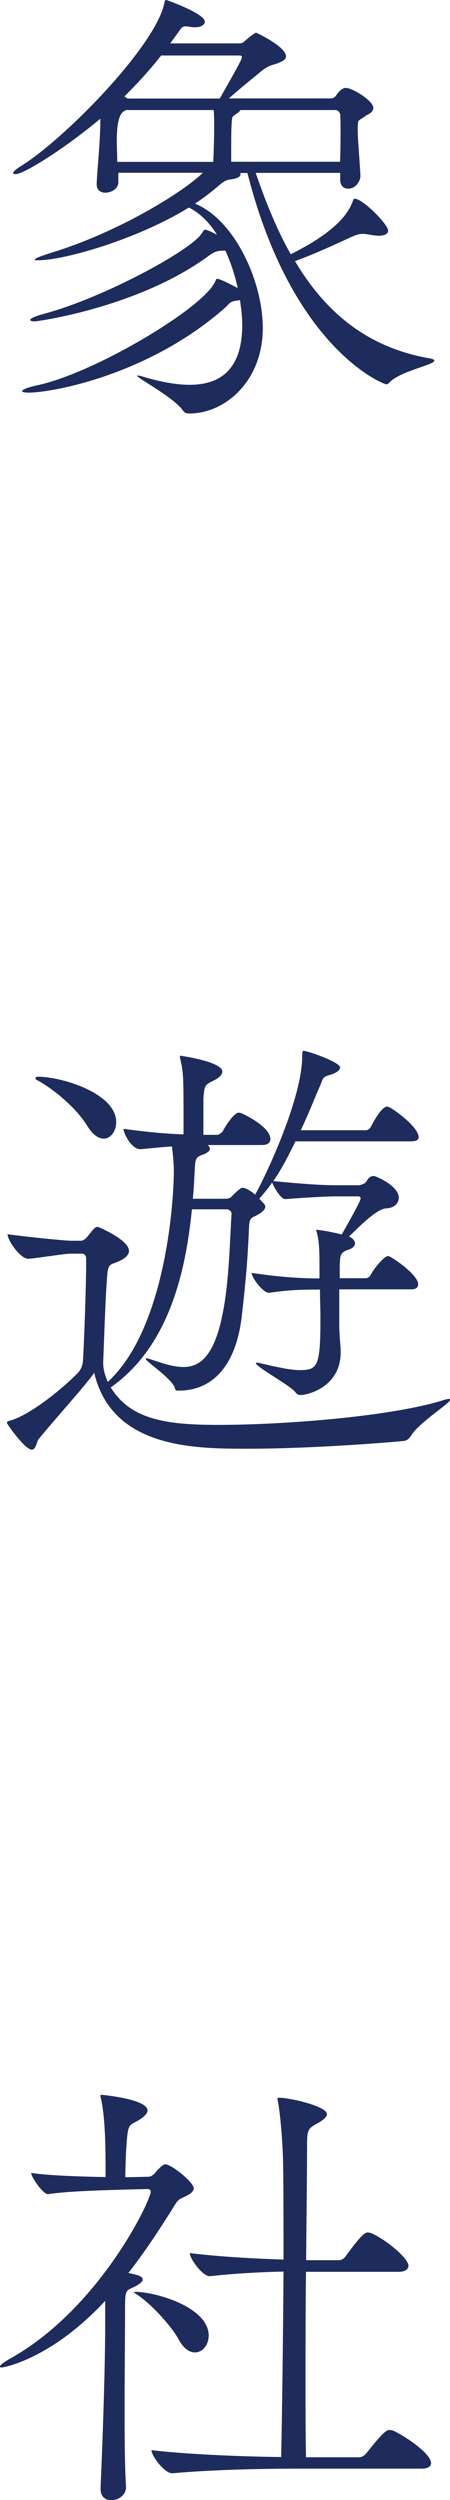
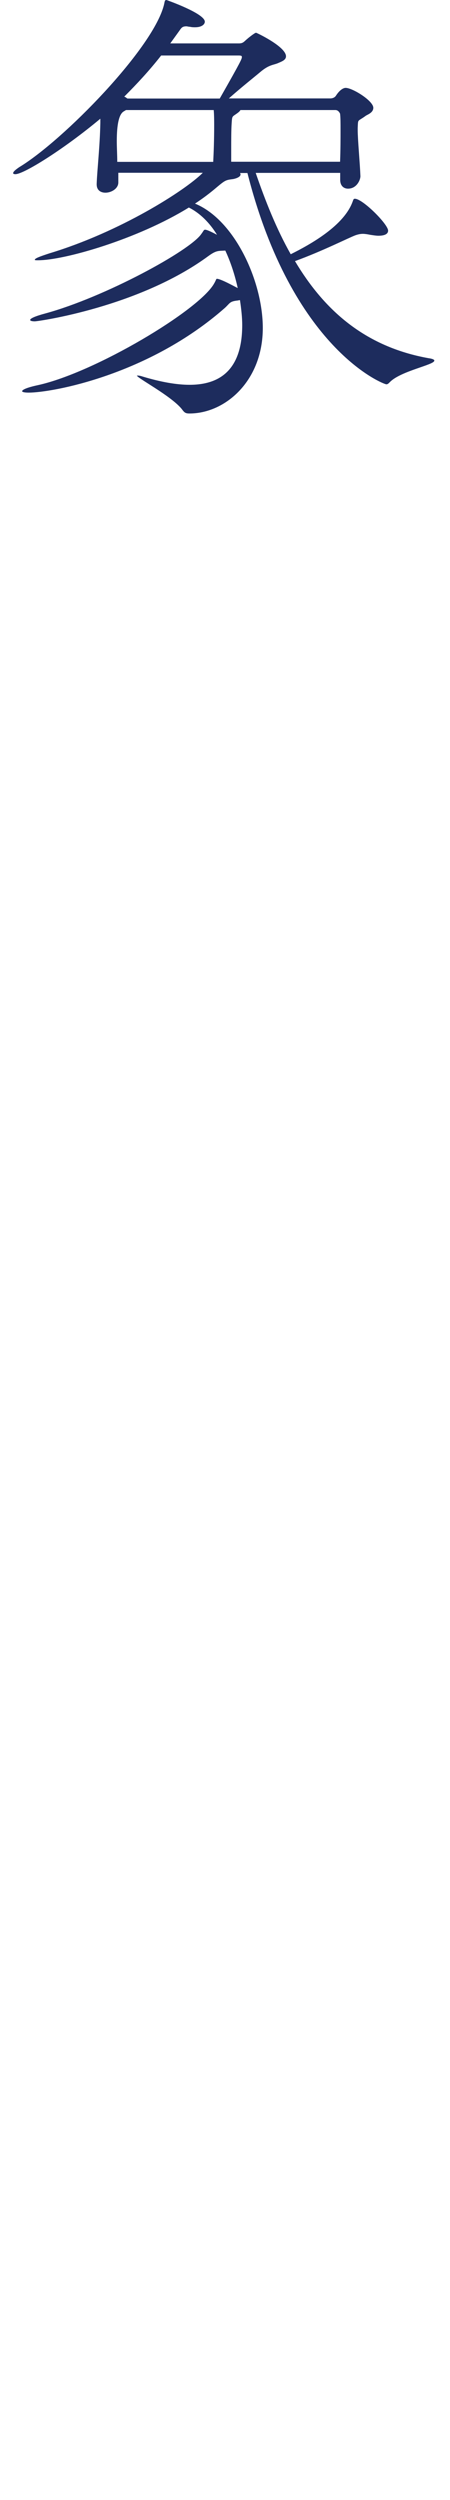
<svg xmlns="http://www.w3.org/2000/svg" id="_レイヤー_2" viewBox="0 0 38.03 210.83">
  <defs>
    <style>.cls-1{fill:#1d2c5d;stroke-width:0px;}</style>
  </defs>
  <g id="_レイヤー_">
    <path class="cls-1" d="M36.7,30.42c0,.35-2.81.86-3.74,1.79-.12.12-.19.2-.31.2-.23,0-7.96-2.96-11.74-17.82h-.62s.04.08.04.12c0,.16-.23.31-.62.39-.62.08-.66.08-1.4.7-.55.47-1.17.94-1.83,1.37,3.35,1.37,5.73,6.55,5.73,10.49,0,4.45-3.16,7.21-6.2,7.21-.35,0-.43-.08-.66-.39-.94-1.13-3.78-2.61-3.78-2.81h.04c.08,0,.19,0,.43.08,1.56.47,2.89.7,3.98.7,1.99,0,4.45-.74,4.45-5.03,0-.66-.08-1.37-.19-2.11-.08,0-.19.04-.27.04-.62.08-.58.23-1.01.62-6.44,5.66-14.59,7.14-16.58,7.14-.31,0-.55-.04-.55-.12,0-.12.39-.31,1.33-.51,4.8-1.05,13.65-6.32,14.9-8.58.16-.27.16-.39.23-.39.35,0,1.72.78,1.76.78-.23-1.05-.58-2.15-1.05-3.16-.58.04-.74-.04-1.44.47-5.85,4.29-14.35,5.5-14.66,5.5-.23,0-.39-.04-.39-.12,0-.12.39-.31,1.29-.55,4.99-1.36,12.25-5.3,13.18-6.71.16-.2.19-.35.31-.35.19,0,.7.27,1.01.43-.62-1.01-1.44-1.83-2.38-2.3-4.29,2.65-10.49,4.45-12.75,4.45-.16,0-.27,0-.27-.04,0-.12.39-.27,1.25-.55,5.93-1.79,11.43-5.27,12.95-6.79h-7.14v.82c0,.51-.58.86-1.09.86-.39,0-.74-.2-.74-.7v-.04c.04-1.17.27-3.12.31-5.15v-.35c-3.08,2.57-6.47,4.68-7.18,4.68-.12,0-.19-.04-.19-.08,0-.12.16-.27.51-.51C5.34,11.86,13.07,3.98,13.88.31c.04-.19.04-.31.19-.31,0,0,3.24,1.13,3.24,1.83,0,.23-.27.47-.82.47-.12,0-.27,0-.43-.04-.12,0-.23-.04-.31-.04-.39,0-.43.16-.66.47l-.7.97h5.81c.35,0,.43-.16.66-.35.04-.04.66-.55.78-.55.04,0,2.53,1.17,2.53,1.99,0,.31-.35.43-.62.55-.43.2-.78.12-1.56.78-.51.43-1.6,1.29-2.65,2.22h8.58c.12,0,.35-.04.47-.23.43-.66.78-.66.82-.66.58,0,2.34,1.09,2.34,1.68,0,.39-.43.55-.62.66-.74.55-.66.23-.7,1.05v.16c0,.82.19,2.81.23,3.9,0,.31-.31,1.05-1.05,1.05-.35,0-.66-.23-.66-.74v-.59h-7.14c.82,2.38,1.75,4.72,2.96,6.86,1.64-.82,4.56-2.42,5.26-4.52.04-.08.04-.16.16-.16.66,0,2.81,2.15,2.81,2.69,0,.27-.27.43-.82.43-.2,0-.43-.04-.7-.08-.2-.04-.43-.08-.62-.08s-.39.04-.62.12c-.55.2-2.77,1.33-5.11,2.18,2.42,4.06,5.85,7.22,11.31,8.19.31.04.47.12.47.2ZM18.06,9.28h-7.41l-.2.12q-.58.35-.58,2.5c0,.58.04,1.17.04,1.75h8.11c.04-.82.08-1.83.08-3.12,0-1.01-.04-1.21-.04-1.25ZM20.44,4.8c0-.08-.04-.12-.27-.12h-6.55c-1.01,1.29-2.07,2.42-3.12,3.47.12.04.2.12.27.16h7.8c1.87-3.28,1.87-3.35,1.87-3.51ZM28.78,10.96c0-.58,0-1.05-.04-1.37,0,0-.12-.31-.39-.31h-8.03c-.04.08-.12.16-.27.27-.43.31-.43.2-.47.82-.04.55-.04,1.44-.04,2.3v.97h9.2c.04-1.01.04-1.95.04-2.69Z" />
-     <path class="cls-1" d="M28.67,108.75v3.12c.04,1.29.12,1.48.12,2.18,0,2.85-2.69,3.59-3.39,3.59-.23,0-.31-.08-.47-.27-.43-.55-3.31-2.11-3.31-2.42,0,0,.04-.04.08-.04.12,0,.23.04.43.08,1.48.35,2.5.55,3.2.55,1.52,0,1.75-.31,1.75-4.37,0-.82-.04-1.64-.04-2.42-1.29,0-2.46,0-4.29.27h-.04c-.47,0-1.44-1.25-1.44-1.68,2.26.35,4.21.47,5.73.47v-1.17c0-1.33-.04-1.99-.23-2.73-.04-.08-.04-.12-.04-.16s0-.04.04-.04.66.04,2.11.39c.51-.9,1.29-2.26,1.56-2.89,0-.04.04-.12.04-.12,0-.16-.12-.2-.19-.2h-1.95c-.35,0-1.75.04-4.21.23h-.04c-.35,0-.94-.98-1.09-1.4-.35.51-.74.97-1.09,1.37.43.43.51.55.51.66,0,.27-.31.55-.98.86-.31.16-.35.31-.39.78-.12,2.85-.27,4.56-.59,7.37-.47,4.56-2.61,6.51-5.34,6.51h-.08c-.31,0-.2-.16-.31-.35-.51-.9-2.42-2.11-2.42-2.34,0,0,.04-.04.08-.04s.16.04.31.08c.94.31,1.91.66,2.81.66,1.4,0,2.61-.94,3.32-4.56.55-2.85.58-5.93.74-8.35,0-.27-.27-.39-.39-.39h-2.96c-.55,5.5-2.03,11.62-6.86,15.02,1.68,2.73,4.72,3.16,9.09,3.16,5.54,0,14.43-.7,18.84-2.03.35-.12.55-.16.66-.16.08,0,.12,0,.12.04,0,.31-2.42,1.79-3.24,2.92-.19.27-.31.51-.66.58-.27.04-7.33.66-13.22.66-4.45,0-11.47,0-12.99-6.4-.82,1.17-3.12,3.67-4.72,5.62-.12.16-.2.86-.55.86-.59,0-2.11-2.18-2.11-2.26s.08-.16.27-.19c1.56-.43,4.13-2.42,5.69-3.98.23-.23.43-.58.47-1.05.12-2.03.27-6.47.27-8.19v-.43c0-.27-.12-.43-.39-.43h-.9c-.58,0-2.85.39-3.59.43h-.04c-.62,0-1.72-1.52-1.72-2.07,1.4.2,4.8.55,5.38.55h.82c.2,0,.39-.16.55-.35.2-.23.39-.51.55-.66.12-.12.19-.16.31-.16.08,0,2.65,1.09,2.65,2.03,0,.47-.62.78-1.01.94-.43.2-.74.08-.82,1.01-.16,1.83-.27,5.5-.35,7.49,0,.7.27,1.33.39,1.6,4.76-4.33,5.58-14.78,5.58-17.82,0-.66-.08-1.37-.16-2.03-.66.04-1.48.12-2.61.23h-.08c-.7,0-1.4-1.29-1.4-1.72,2.22.31,3.78.43,5.07.47v-1.25c0-3.39,0-3.98-.27-5.07-.04-.16-.04-.23-.04-.27s0-.04.04-.04c.08,0,3.55.51,3.55,1.33,0,.27-.31.55-.62.7-.82.43-.9.35-.98,1.6v3.04h1.17c.08,0,.35-.12.47-.31.43-.82,1.05-1.56,1.33-1.56.12,0,.19.04.23.04.94.43,2.46,1.33,2.46,2.18,0,.27-.16.51-.74.51h-4.56c.12.12.19.2.19.31,0,.19-.27.39-.62.51-.58.19-.62.39-.66,1.21-.04.78-.08,1.64-.16,2.5h2.77c.39,0,.47-.16.58-.27.31-.31.7-.66.82-.66.43,0,1.05.55,1.09.58.55-.9,3.98-7.88,3.98-11.7,0-.43.08-.43.08-.43.39,0,3.12.97,3.12,1.4,0,.23-.27.47-.94.66-.55.16-.51.31-.7.78-.39.86-.94,2.3-1.68,3.86h5.54c.08,0,.31-.12.39-.31.86-1.64,1.25-1.68,1.37-1.68.08,0,.12.04.16.04.43.2,2.5,1.68,2.5,2.54,0,.2-.16.35-.66.35h-9.75c-.55,1.13-1.17,2.34-1.87,3.35,3.55.35,4.76.35,5.34.35h1.87c.16,0,.47-.12.58-.23.16-.16.16-.31.39-.47.08-.04.2-.08.31-.08.16,0,2.11.82,2.11,1.83,0,.43-.31.86-1.05.9-.82.04-2.22,1.48-3.16,2.38.31.12.51.35.51.58,0,.19-.16.39-.51.51-.7.23-.78.39-.78,1.6v.82h2.26s.27-.08.35-.27c.35-.66,1.17-1.6,1.48-1.6.23,0,2.54,1.56,2.54,2.38,0,.2-.12.43-.55.43h-6.08ZM7.37,94.94c-.9-1.48-2.85-3.12-4.25-3.86-.08-.04-.12-.08-.12-.16s.08-.12.23-.12c1.99,0,6.59,1.4,6.59,3.82,0,.78-.47,1.4-1.05,1.4-.43,0-.94-.31-1.4-1.09Z" />
-     <path class="cls-1" d="M16.38,184.5c0,.47-.7.7-1.01.86-.39.19-.43.31-1.01,1.25-.94,1.48-2.11,3.28-3.51,5.07.27.04.51.12.7.16.39.12.51.23.51.39,0,.23-.39.43-.51.51-.82.47-.98.16-.98,1.72,0,2.3-.04,5.42-.04,8.54,0,2.34,0,4.68.12,6.67v.08c0,.58-.55,1.09-1.25,1.09-.47,0-.9-.27-.9-.97v-.08c.23-5.23.39-10.73.39-13.81v-1.95c-4.6,4.95-8.62,5.62-8.74,5.62s-.16-.04-.16-.08c0-.12.35-.39,1.13-.82,7.41-4.29,11.62-13.22,11.62-13.92,0-.12-.08-.23-.27-.23l-1.64.04c-1.33.04-5.07.12-6.75.39h-.04c-.39,0-1.4-1.4-1.4-1.79,1.48.23,4.21.31,6.28.35v-1.17c0-1.91-.08-4.1-.39-5.46-.04-.12-.04-.19-.04-.23,0-.08.04-.08.08-.08,0,0,3.9.35,3.9,1.33,0,.19-.19.43-.51.66-1.09.74-1.13.16-1.29,2.54-.04.7-.08,1.79-.08,2.42h.43l1.56-.04c.16,0,.35-.12.55-.35.08-.12.62-.7.82-.7.55,0,2.42,1.52,2.42,2.03ZM17.63,196.98c0,.78-.51,1.4-1.17,1.4-.43,0-.94-.31-1.36-1.09-.55-1.05-2.22-2.89-3.35-3.67-.27-.2-.43-.27-.43-.31s.04-.04.12-.04c1.64,0,6.2,1.25,6.2,3.71ZM36.43,207.71c0,.23-.16.47-.82.47h-10.92c-2.18,0-6.79.08-10.1.39h-.04c-.66,0-1.75-1.48-1.75-1.95,3.31.39,8.23.55,10.96.58.08-3.47.16-9.95.2-15.64-1.91.04-4.17.16-6.2.39h-.04c-.62,0-1.68-1.48-1.68-1.95,2.46.31,5.54.47,7.92.55,0-3.39,0-6.47-.04-8.27,0-.74-.16-3.59-.43-5.07-.04-.12-.04-.16-.04-.23,0-.04.04-.08.12-.08.98,0,4.06.74,4.06,1.37,0,.27-.35.55-.86.82-.78.43-.82.55-.82,1.99,0,1.83-.04,5.38-.08,9.52h2.77c.23,0,.47-.16.58-.35,1.37-1.87,1.64-1.99,1.87-1.99.08,0,.16.04.23.04,1.17.47,3.2,2.11,3.2,2.77,0,.23-.2.51-.82.51h-7.84c-.04,3-.04,6.24-.04,9.32,0,2.26,0,4.41.04,6.32h4.49c.23,0,.47-.16.62-.35,1.48-1.87,1.72-1.95,1.95-1.95.12,0,.2.04.27.04.55.2,3.24,1.83,3.24,2.77Z" />
  </g>
</svg>